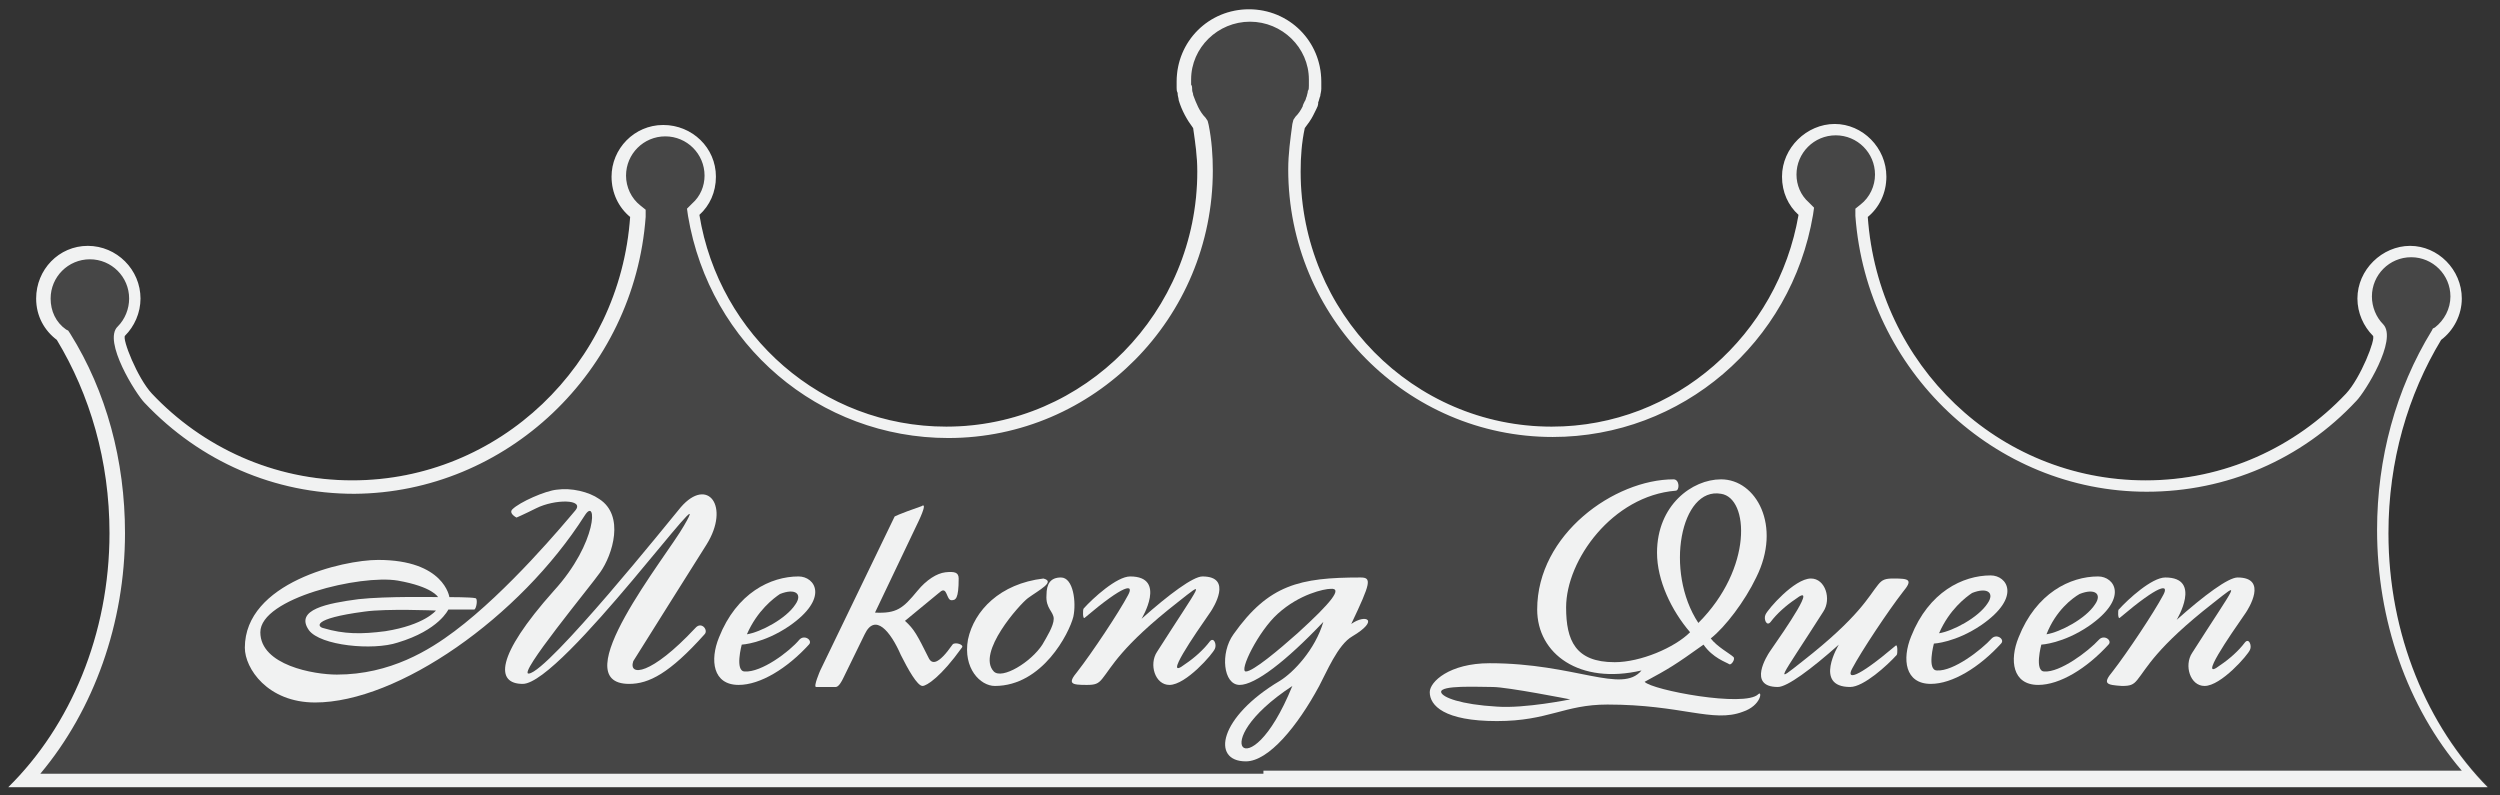
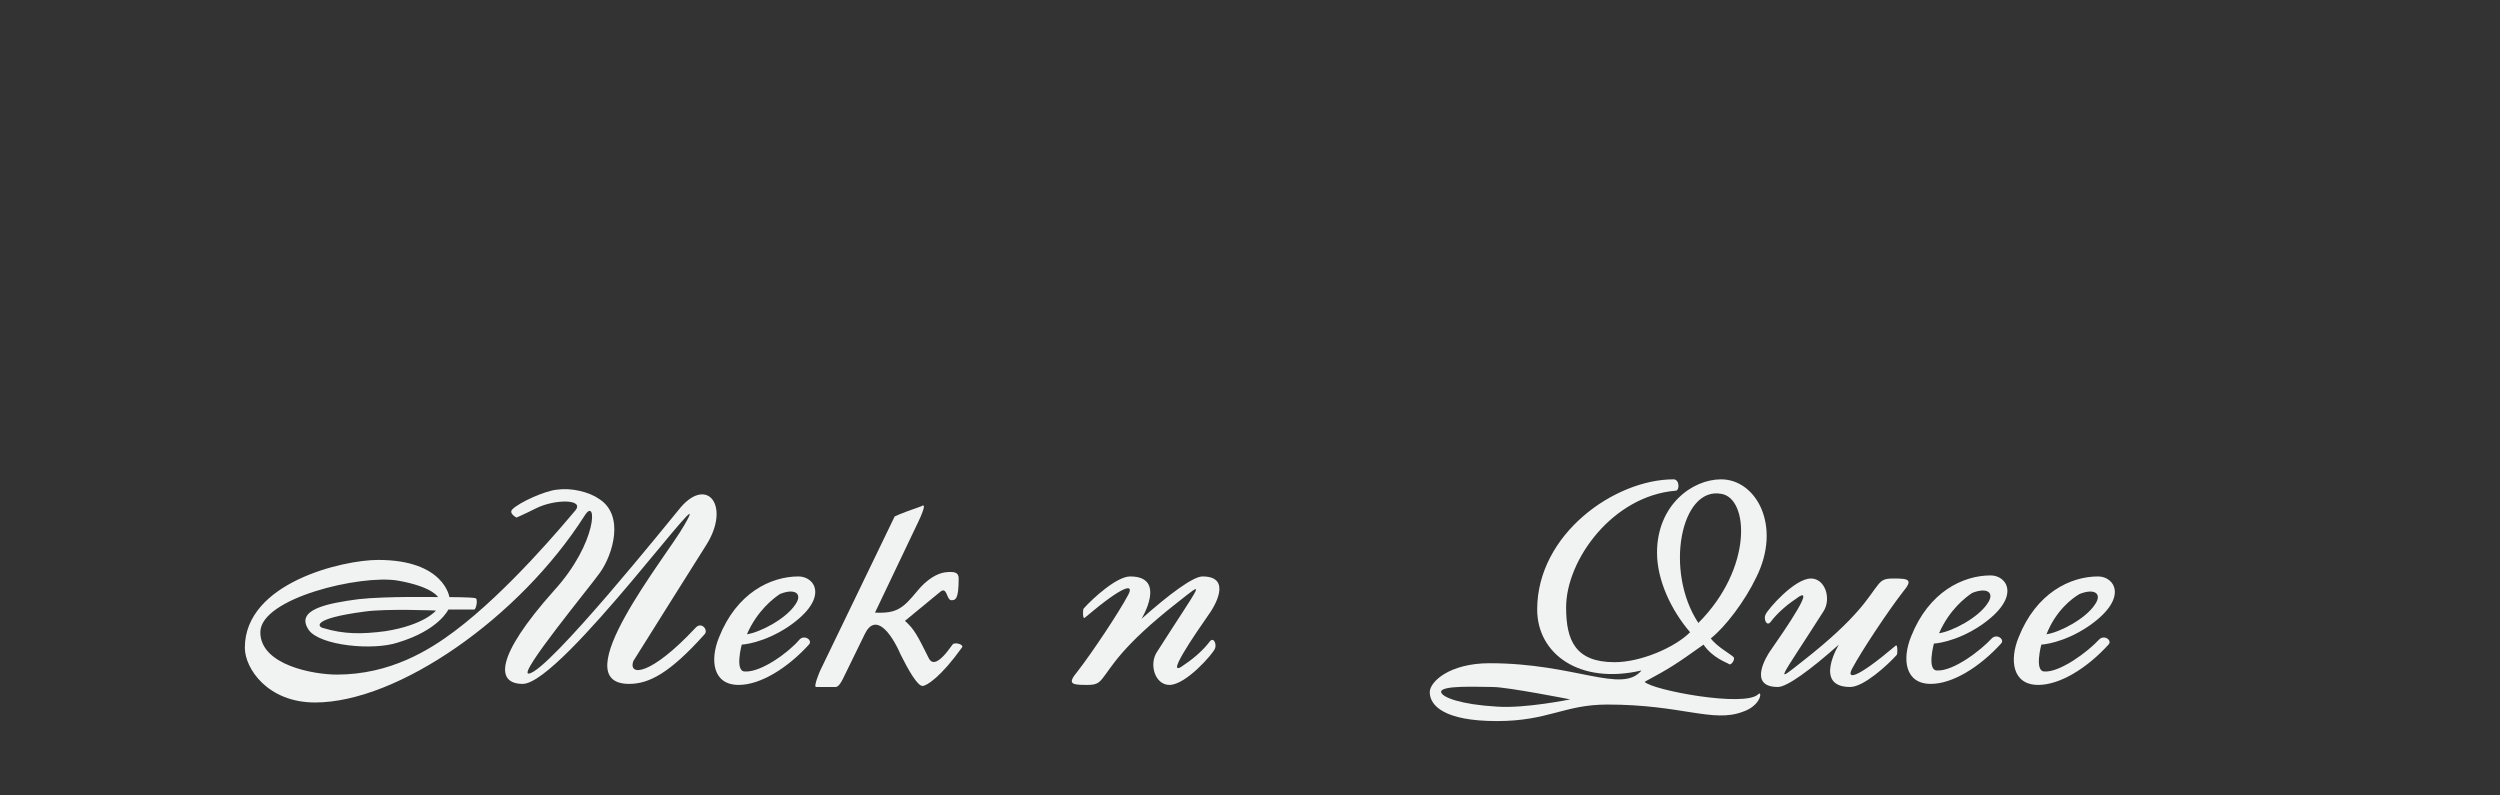
<svg xmlns="http://www.w3.org/2000/svg" version="1.1" id="Layer_1" x="0px" y="0px" viewBox="0 0 242 77" enable-background="new 0 0 242 77" xml:space="preserve">
  <rect x="0" y="0" width="242" height="77" fill="#333333" stroke="none" />
-   <path opacity="0.1" fill="#F1F2F2" d="M231.2,51.6c0-7,1.9-13.4,5.1-18.7c1.2-0.9,2-2.4,2-4c0-2.8-2.3-5-5-5c-2.8,0-5.1,2.3-5.1,5  c0,1.4,0.6,2.7,1.5,3.6c0.3,0.3-1.2,4.1-2.6,5.6c-4.9,5.2-11.8,8.4-19.4,8.4c-14.3,0-25.9-11.2-26.9-25.5c1.1-0.9,1.8-2.3,1.8-3.9  c0-2.8-2.3-5-5-5c-2.8,0-5.1,2.3-5.1,5c0,1.5,0.6,2.8,1.6,3.7c-2,11.6-11.9,20.5-23.9,20.5c-13.4,0-24.3-11-24.3-24.7  c0-1.4,0.1-2.8,0.4-4.2c0.3-0.4,0.6-0.8,0.8-1.2c0,0,0,0,0,0c0.1-0.2,0.2-0.4,0.3-0.6c0,0,0,0,0,0c0.1-0.2,0.2-0.4,0.2-0.6  c0,0,0,0,0-0.1c0.1-0.2,0.1-0.4,0.2-0.6c0,0,0,0,0,0c0-0.2,0.1-0.4,0.1-0.7c0,0,0,0,0,0c0-0.2,0-0.5,0-0.7c0,0,0,0,0,0c0,0,0,0,0,0  c0-3.9-3.1-7-7-7c-3.9,0-7,3.1-7,7c0,0,0,0,0,0c0,0,0,0,0,0c0,0.1,0,0.1,0,0.2c0,0.1,0,0.3,0,0.4c0,0.2,0,0.3,0.1,0.5  c0,0,0,0.1,0,0.1c0,0.2,0.1,0.4,0.1,0.6c0,0,0,0,0,0c0.3,1,0.8,1.9,1.4,2.7c0.2,1.4,0.4,2.7,0.4,4.2c0,13.6-10.9,24.7-24.3,24.7  c-12,0-22-8.8-23.9-20.5c1-0.9,1.6-2.2,1.6-3.7c0-2.8-2.3-5-5.1-5c-2.8,0-5,2.3-5,5c0,1.6,0.7,3,1.8,3.9  c-1,14.3-12.7,25.5-26.9,25.5c-7.6,0-14.5-3.2-19.4-8.4c-1.4-1.5-2.9-5.3-2.6-5.6c0.9-0.9,1.5-2.2,1.5-3.6c0-2.8-2.3-5-5-5  s-5,2.3-5,5c0,1.7,0.8,3.1,2,4c3.2,5.3,5.1,11.7,5.1,18.7c0,9.8-3.8,18.7-9.8,24.6v0h120v0h120v0C235,70.3,231.2,61.5,231.2,51.6z" />
-   <path fill="#F1F2F2" d="M231.2,51.6c0-7,1.9-13.4,5.1-18.7c1.2-0.9,2-2.4,2-4c0-2.8-2.3-5.1-5-5.1s-5.1,2.3-5.1,5.1  c0,1.4,0.6,2.7,1.5,3.6c0.3,0.3-1.2,4.1-2.6,5.6c-4.9,5.2-11.8,8.4-19.4,8.4c-14.3,0-25.9-11.2-26.9-25.5c1.1-0.9,1.8-2.3,1.8-3.9  c0-2.8-2.3-5.1-5-5.1s-5.1,2.3-5.1,5.1c0,1.5,0.6,2.8,1.6,3.7c-2,11.6-11.9,20.5-23.9,20.5c-13.4,0-24.3-11-24.3-24.7  c0-1.4,0.1-2.8,0.4-4.2c0.3-0.4,0.6-0.8,0.8-1.2c0,0,0,0,0,0c0.1-0.2,0.2-0.4,0.3-0.6c0,0,0,0,0,0c0.1-0.2,0.2-0.4,0.2-0.6  c0,0,0,0,0-0.1c0.1-0.2,0.1-0.4,0.2-0.6c0,0,0,0,0,0c0-0.2,0.1-0.4,0.1-0.7c0,0,0,0,0,0c0-0.2,0-0.5,0-0.7c0,0,0,0,0,0c0,0,0,0,0,0  c0-3.9-3.1-7-7-7c-3.9,0-7,3.1-7,7c0,0,0,0,0,0c0,0,0,0,0,0c0,0.1,0,0.1,0,0.2c0,0.1,0,0.3,0,0.4c0,0.2,0,0.3,0.1,0.5  c0,0,0,0.1,0,0.1c0,0.2,0.1,0.4,0.1,0.6c0,0,0,0,0,0c0.3,1,0.8,1.9,1.4,2.7c0.2,1.4,0.4,2.7,0.4,4.2c0,13.6-10.9,24.7-24.3,24.7  c-12,0-22-8.8-23.9-20.5c1-0.9,1.6-2.2,1.6-3.7c0-2.8-2.3-5-5.1-5c-2.8,0-5,2.3-5,5c0,1.6,0.7,3,1.8,3.9  c-1,14.3-12.7,25.5-26.9,25.5c-7.6,0-14.5-3.2-19.4-8.4c-1.4-1.5-2.9-5.3-2.6-5.6c0.9-0.9,1.5-2.2,1.5-3.6c0-2.8-2.3-5.1-5.1-5.1  s-5,2.3-5,5.1c0,1.7,0.8,3.1,2,4c3.2,5.3,5.1,11.7,5.1,18.7c0,9.8-3.8,18.7-9.8,24.6v0h120v0h120v0C235,70.3,231.2,61.5,231.2,51.6z   M122.3,74.9l-1.3,0H3.9c5.2-6.2,8.2-14.6,8.2-23.3c0-7-1.8-13.7-5.3-19.3L6.6,32l-0.2-0.1c-1-0.7-1.5-1.8-1.5-3  c0-2.1,1.7-3.8,3.8-3.8c2.1,0,3.8,1.7,3.8,3.8c0,1-0.4,2-1.1,2.7c-1.5,1.4,1.8,6.6,2.6,7.4c5.4,5.7,12.6,8.8,20.3,8.8  C49,47.7,61.4,36,62.5,21l0-0.7L62,19.9c-0.9-0.7-1.4-1.8-1.4-2.9c0-2.1,1.7-3.8,3.8-3.8c2.1,0,3.8,1.7,3.8,3.8c0,1-0.4,2-1.2,2.7  l-0.5,0.5l0.1,0.7c2.1,12.5,12.7,21.5,25.2,21.5c14.1,0,25.6-11.6,25.6-25.9c0-1.4-0.1-2.9-0.4-4.4l-0.1-0.4l-0.2-0.3  c-0.6-0.6-0.9-1.4-1.2-2.2c0-0.2-0.1-0.3-0.1-0.5l0-0.1c0-0.1,0-0.3-0.1-0.4c0-0.1,0-0.2,0-0.3l0-0.2l0,0V7.7c0-3.1,2.6-5.6,5.7-5.6  c3.1,0,5.7,2.5,5.7,5.6v0.1c0,0.1,0,0.3,0,0.4l0,0.1c0,0.2,0,0.4-0.1,0.5c0,0.2-0.1,0.4-0.1,0.5c-0.1,0.2-0.1,0.4-0.2,0.5  c-0.1,0.2-0.2,0.4-0.2,0.5c-0.2,0.4-0.4,0.7-0.7,1l-0.2,0.3l-0.1,0.4c-0.2,1.5-0.4,2.9-0.4,4.4c0,14.3,11.5,25.9,25.6,25.9  c12.5,0,23.1-9.1,25.2-21.5l0.1-0.7l-0.5-0.5c-0.8-0.7-1.2-1.7-1.2-2.7c0-2.1,1.7-3.8,3.8-3.8c2.1,0,3.8,1.7,3.8,3.8  c0,1.1-0.5,2.2-1.4,2.9l-0.5,0.4l0,0.7c1.1,15,13.5,26.7,28.2,26.7c7.7,0,15-3.1,20.3-8.8c0.8-0.8,4-5.9,2.6-7.4  c-0.7-0.7-1.1-1.7-1.1-2.7c0-2.1,1.7-3.8,3.8-3.8c2.1,0,3.8,1.7,3.8,3.8c0,1.2-0.6,2.3-1.5,3l-0.2,0.1l-0.1,0.2  c-3.5,5.7-5.3,12.4-5.3,19.3c0,8.7,2.9,17.1,8.2,23.3H122.3z" />
  <g>
    <path fill="#F1F2F2" d="M77.4,61.9c0.5-0.5,1.3,0.1,0.9,0.5c-2.1,2.3-4.7,3.9-6.8,3.9c-2.5,0-2.8-2.4-1.9-4.6   c1.7-4.3,5-5.9,7.7-5.9c1.6,0,3,2.1-0.9,4.8c-2.5,1.7-4.6,1.8-4.6,1.8s-0.7,2.6,0.3,2.6C73.7,65.1,76.4,63.1,77.4,61.9z M72.3,61.4   c1.3-0.2,3.8-1.5,4.7-2.9c0.7-1,0-1.6-1.5-1C74.9,57.9,73.3,59.1,72.3,61.4z" />
    <path fill="#F1F2F2" d="M192.8,61.8c0.5-0.5,1.3,0.1,0.9,0.5c-2.1,2.3-4.7,3.9-6.8,3.9c-2.5,0-2.8-2.4-1.9-4.6   c1.7-4.3,5-5.9,7.7-5.9c1.6,0,3,2.1-0.9,4.8c-2.5,1.7-4.6,1.8-4.6,1.8s-0.7,2.6,0.3,2.6C189.1,65,191.8,62.9,192.8,61.8z    M187.7,61.3c1.3-0.2,3.8-1.5,4.7-2.9c0.7-1,0-1.6-1.5-1C190.3,57.8,188.7,59,187.7,61.3z" />
    <path fill="#F1F2F2" d="M203.2,61.9c0.5-0.5,1.3,0.1,0.9,0.5c-2.1,2.3-4.7,3.9-6.8,3.9c-2.5,0-2.8-2.4-1.9-4.6   c1.7-4.3,5-5.9,7.7-5.9c1.6,0,3,2.1-0.9,4.8c-2.5,1.7-4.6,1.8-4.6,1.8s-0.7,2.6,0.3,2.6C199.4,65.1,202.1,63.1,203.2,61.9z    M198.1,61.4c1.3-0.2,3.8-1.5,4.7-2.9c0.7-1,0-1.6-1.5-1C200.6,57.9,199,59.1,198.1,61.4z" />
    <path fill="#F1F2F2" d="M88.8,50.7l-4.1,8.6c2.1,0.1,2.7-0.4,4.1-2.1c0.9-1.1,1.9-1.7,2.7-1.8c0.9-0.1,1.3,0,1.3,0.6   c0,2-0.3,2.1-0.7,2.1c-0.5,0-0.4-1.4-1.1-0.8c-3.4,2.8,0,0-3.4,2.8c0.9,0.8,1.2,1.4,2.3,3.6c0.3,0.6,0.9,0.7,2.3-1.3   c0.2-0.3,1.2,0,0.9,0.3c-2,2.8-3.4,3.7-3.8,3.7c-0.5,0-1.4-1.6-2.1-3c-1-2.3-2.5-4.1-3.5-2c-2.1,4.3,0,0-2.1,4.3   c-0.1,0.2-0.4,0.8-0.7,0.8c0,0-1.2,0-1.9,0c-0.3,0,0.4-1.6,0.4-1.6l7.2-14.9c0,0,0.3-0.2,2.6-1C89.9,48.5,88.8,50.7,88.8,50.7z" />
-     <path fill="#F1F2F2" d="M102.7,55.9c-1,0-1.4,0.6-1.4,1.7c-0.1,1.3,0.7,1.6,0.7,2.3c0,0.7-0.7,1.8-1.1,2.5   c-1.1,1.7-3.9,3.4-4.7,2.6c-1.7-1.8,2.5-6.5,3.3-7.1c1.1-0.8,2.7-1.6,1.5-1.9c-4.2,0.5-6.7,3.1-7.3,5.9c-0.5,2.8,1.2,4.5,2.6,4.5   c4.6,0,7.2-5.1,7.6-6.7C104.2,58.3,103.9,55.9,102.7,55.9z" />
-     <path fill="#F1F2F2" d="M204.5,65c1.4-1.8,4-5.7,4.9-7.4c0.6-1.1-0.3-1.1-4.2,2.2C205,60,205,59,205.1,59c0.9-1,3.2-3.1,4.5-3.1   c3.6,0,1.1,4.1,1.1,4.1c2.7-2.4,5-4.1,5.9-4.1c3,0,1,3.1,0.8,3.4c-1.6,2.3-4.7,6.8-2.5,5.1c0.9-0.6,1.8-1.4,2.4-2.2   c0.4-0.5,0.7,0.3,0.5,0.7c-0.2,0.5-2.8,3.5-4.4,3.5c-1.4,0-2-2-1.2-3.2c4.4-6.9,4.8-7,2-4.8c-5.5,4.3-6.4,6.3-7.3,7.4   c-0.4,0.5-0.7,0.6-1.5,0.6C203.9,66.3,203.5,66.2,204.5,65z" />
    <path fill="#F1F2F2" d="M104.3,65c1.4-1.8,4-5.7,4.9-7.4c0.6-1.1-0.3-1.1-4.2,2.2c-0.2,0.2-0.2-0.8-0.1-0.9c0.9-1,3.2-3.1,4.5-3.1   c3.6,0,1.1,4.1,1.1,4.1c2.7-2.4,5-4.1,5.9-4.1c3,0,1,3.1,0.8,3.4c-1.6,2.3-4.7,6.8-2.5,5.1c0.9-0.6,1.8-1.4,2.4-2.2   c0.4-0.5,0.7,0.3,0.5,0.7c-0.2,0.5-2.8,3.5-4.4,3.5c-1.4,0-2-2-1.2-3.2c4.4-6.9,4.8-7,2-4.8c-5.5,4.3-6.4,6.3-7.3,7.4   c-0.4,0.5-0.7,0.6-1.5,0.6C103.7,66.3,103.3,66.2,104.3,65z" />
    <path fill="#F1F2F2" d="M184.2,57.3c-1.4,1.8-4,5.7-4.9,7.4c-0.6,1.1,0.3,1.1,4.2-2.2c0.2-0.2,0.2,0.8,0.1,0.9   c-0.9,1-3.2,3.1-4.5,3.1c-3.6,0-1.1-4.1-1.1-4.1c-2.7,2.4-5,4.1-5.9,4.1c-3,0-1-3.1-0.8-3.4c1.6-2.3,4.7-6.8,2.5-5.1   c-0.9,0.6-1.8,1.4-2.4,2.2c-0.4,0.5-0.7-0.3-0.5-0.7c0.2-0.5,2.8-3.5,4.4-3.5c1.4,0,2,2,1.2,3.2c-4.4,6.9-4.8,7-2,4.8   c5.5-4.3,6.4-6.3,7.3-7.4c0.4-0.5,0.7-0.6,1.5-0.6C184.8,56,185.2,56.1,184.2,57.3z" />
    <path fill="#F1F2F2" d="M68.4,52.7c2.3-3.7,0.1-6.6-2.5-3.6c-1,1.2-12.8,15.9-14.7,16.1c-1.2,0.2,6-8.5,6.9-9.8   c1.2-1.7,2.4-5.5-0.1-7.1c-1-0.7-2.7-1.1-4.1-0.9c-1.1,0.1-3.6,1.2-4.3,1.9c-0.4,0.4,0.4,0.8,0.4,0.8s0.7-0.3,1.9-0.9   c1.8-0.9,4.7-0.9,3.8,0.2c-1.1,1.3-6.5,7.8-11.7,11.7c-2.4,1.8-6.2,4.2-11.4,4.2c-2.2,0-7.4-0.9-7.4-4.1c0-3.3,9.7-5.6,13.3-5   c3.4,0.6,3.9,1.6,3.9,1.6s-5-0.1-7.7,0.2c-3,0.4-6.2,1-4.8,3c1.1,1.5,6.2,2,8.6,1.2c4-1.2,4.9-3.2,4.9-3.2s1.4,0,2.5,0   c0.2,0,0.4-1.1,0.1-1.1c-0.4-0.1-2.5-0.1-2.5-0.1s-0.5-3.6-6.9-3.6c-3.4,0-12.9,2.2-12.9,8.5c0,2,2.2,5.3,6.8,5.3   c8,0,19.8-8.2,26.1-18.1c1.2-1.9,1.3,2.6-3,7.3c-5.7,6.4-5.6,9-3,9c3.8,0,19.3-21.6,15.6-15.3c-1.7,3-11.7,15.3-5.3,15.3   c1.9,0,3.9-1,7.3-4.8c0.4-0.4-0.3-1.3-0.9-0.6c-4.3,4.6-6.5,4.7-6,3.2C61.6,63.5,68.4,52.7,68.4,52.7z M37.3,61.1   c-2.3,0.3-4,0.3-6-0.3c-0.5-0.1-1.3-0.9,4-1.6c2.1-0.3,6.9-0.1,6.9-0.1S41.1,60.5,37.3,61.1z" />
-     <path fill="#F1F2F2" d="M130.8,60.4c1.9-4,2-4.5,0.9-4.5c-5.9,0-8.9,0.7-12.3,5.5c-1.3,1.8-1,4.9,0.6,4.9c1.5,0,4.5-2.3,8.1-6.1   c-0.8,2.7-2.9,4.9-4.2,5.7c-5.9,3.5-6.7,7.8-3.3,7.8c2.2,0,5-3.4,7.1-7.3c0.7-1.3,1.8-4,3.2-4.8C133.6,60,132.2,59.4,130.8,60.4z    M120.3,72.3c-0.5-0.6,0.4-3,4.8-5.9C122.9,71.8,120.8,72.9,120.3,72.3z M125.6,61.3c-1.8,1.6-4.3,3.7-5,3.7   c-0.7,0,1.2-3.9,3.1-5.6c2.1-1.9,4.5-2.4,5.1-2.4C130,56.9,128.9,58.3,125.6,61.3z" />
    <path fill="#F1F2F2" d="M170,55.9c2.5-5,0-9.5-3.4-9.5c-2.8,0-6.2,2.5-6.2,7.1c0,2.7,1.4,5.6,3.2,7.7c-1.5,1.5-4.8,2.9-7.3,2.9   c-3.8,0-4.7-2.1-4.7-5.3c0-4.6,4.5-10.8,10.6-11.3c0.4,0,0.4-1.1-0.2-1.1c-5.7,0-13.2,5.3-13.2,12.6c0,4.3,4.1,7.3,10.1,5.9   c-1.9,2.3-6.4-0.7-14.7-0.7c-3.9,0-5.8,1.8-5.8,2.8c0,1.3,1.4,2.8,6.5,2.8c5,0,6.5-1.6,10.7-1.6c7.2,0,10.2,1.8,13.1,0.7   c1.8-0.6,1.9-2.1,1.5-1.7c-1.3,1.3-10.3-0.4-11-1.2c2.4-1.3,2.9-1.6,5.7-3.6c0.9,1.3,2.2,1.7,2.5,1.9c0.2,0.1,0.6-0.5,0.4-0.7   c-0.3-0.3-1.6-1-2.2-1.8C167,60.7,168.9,58.2,170,55.9z M144.9,68.4c-3.5-0.2-5.3-0.9-5.4-1.4c-0.1-0.7,3.6-0.5,5-0.5   c1.4,0,7.5,1.2,7.5,1.2S147.6,68.6,144.9,68.4z M164.4,60.3c-3.3-5-1.7-13.2,2.2-12.5C169.3,48.2,169.7,55,164.4,60.3z" />
  </g>
</svg>